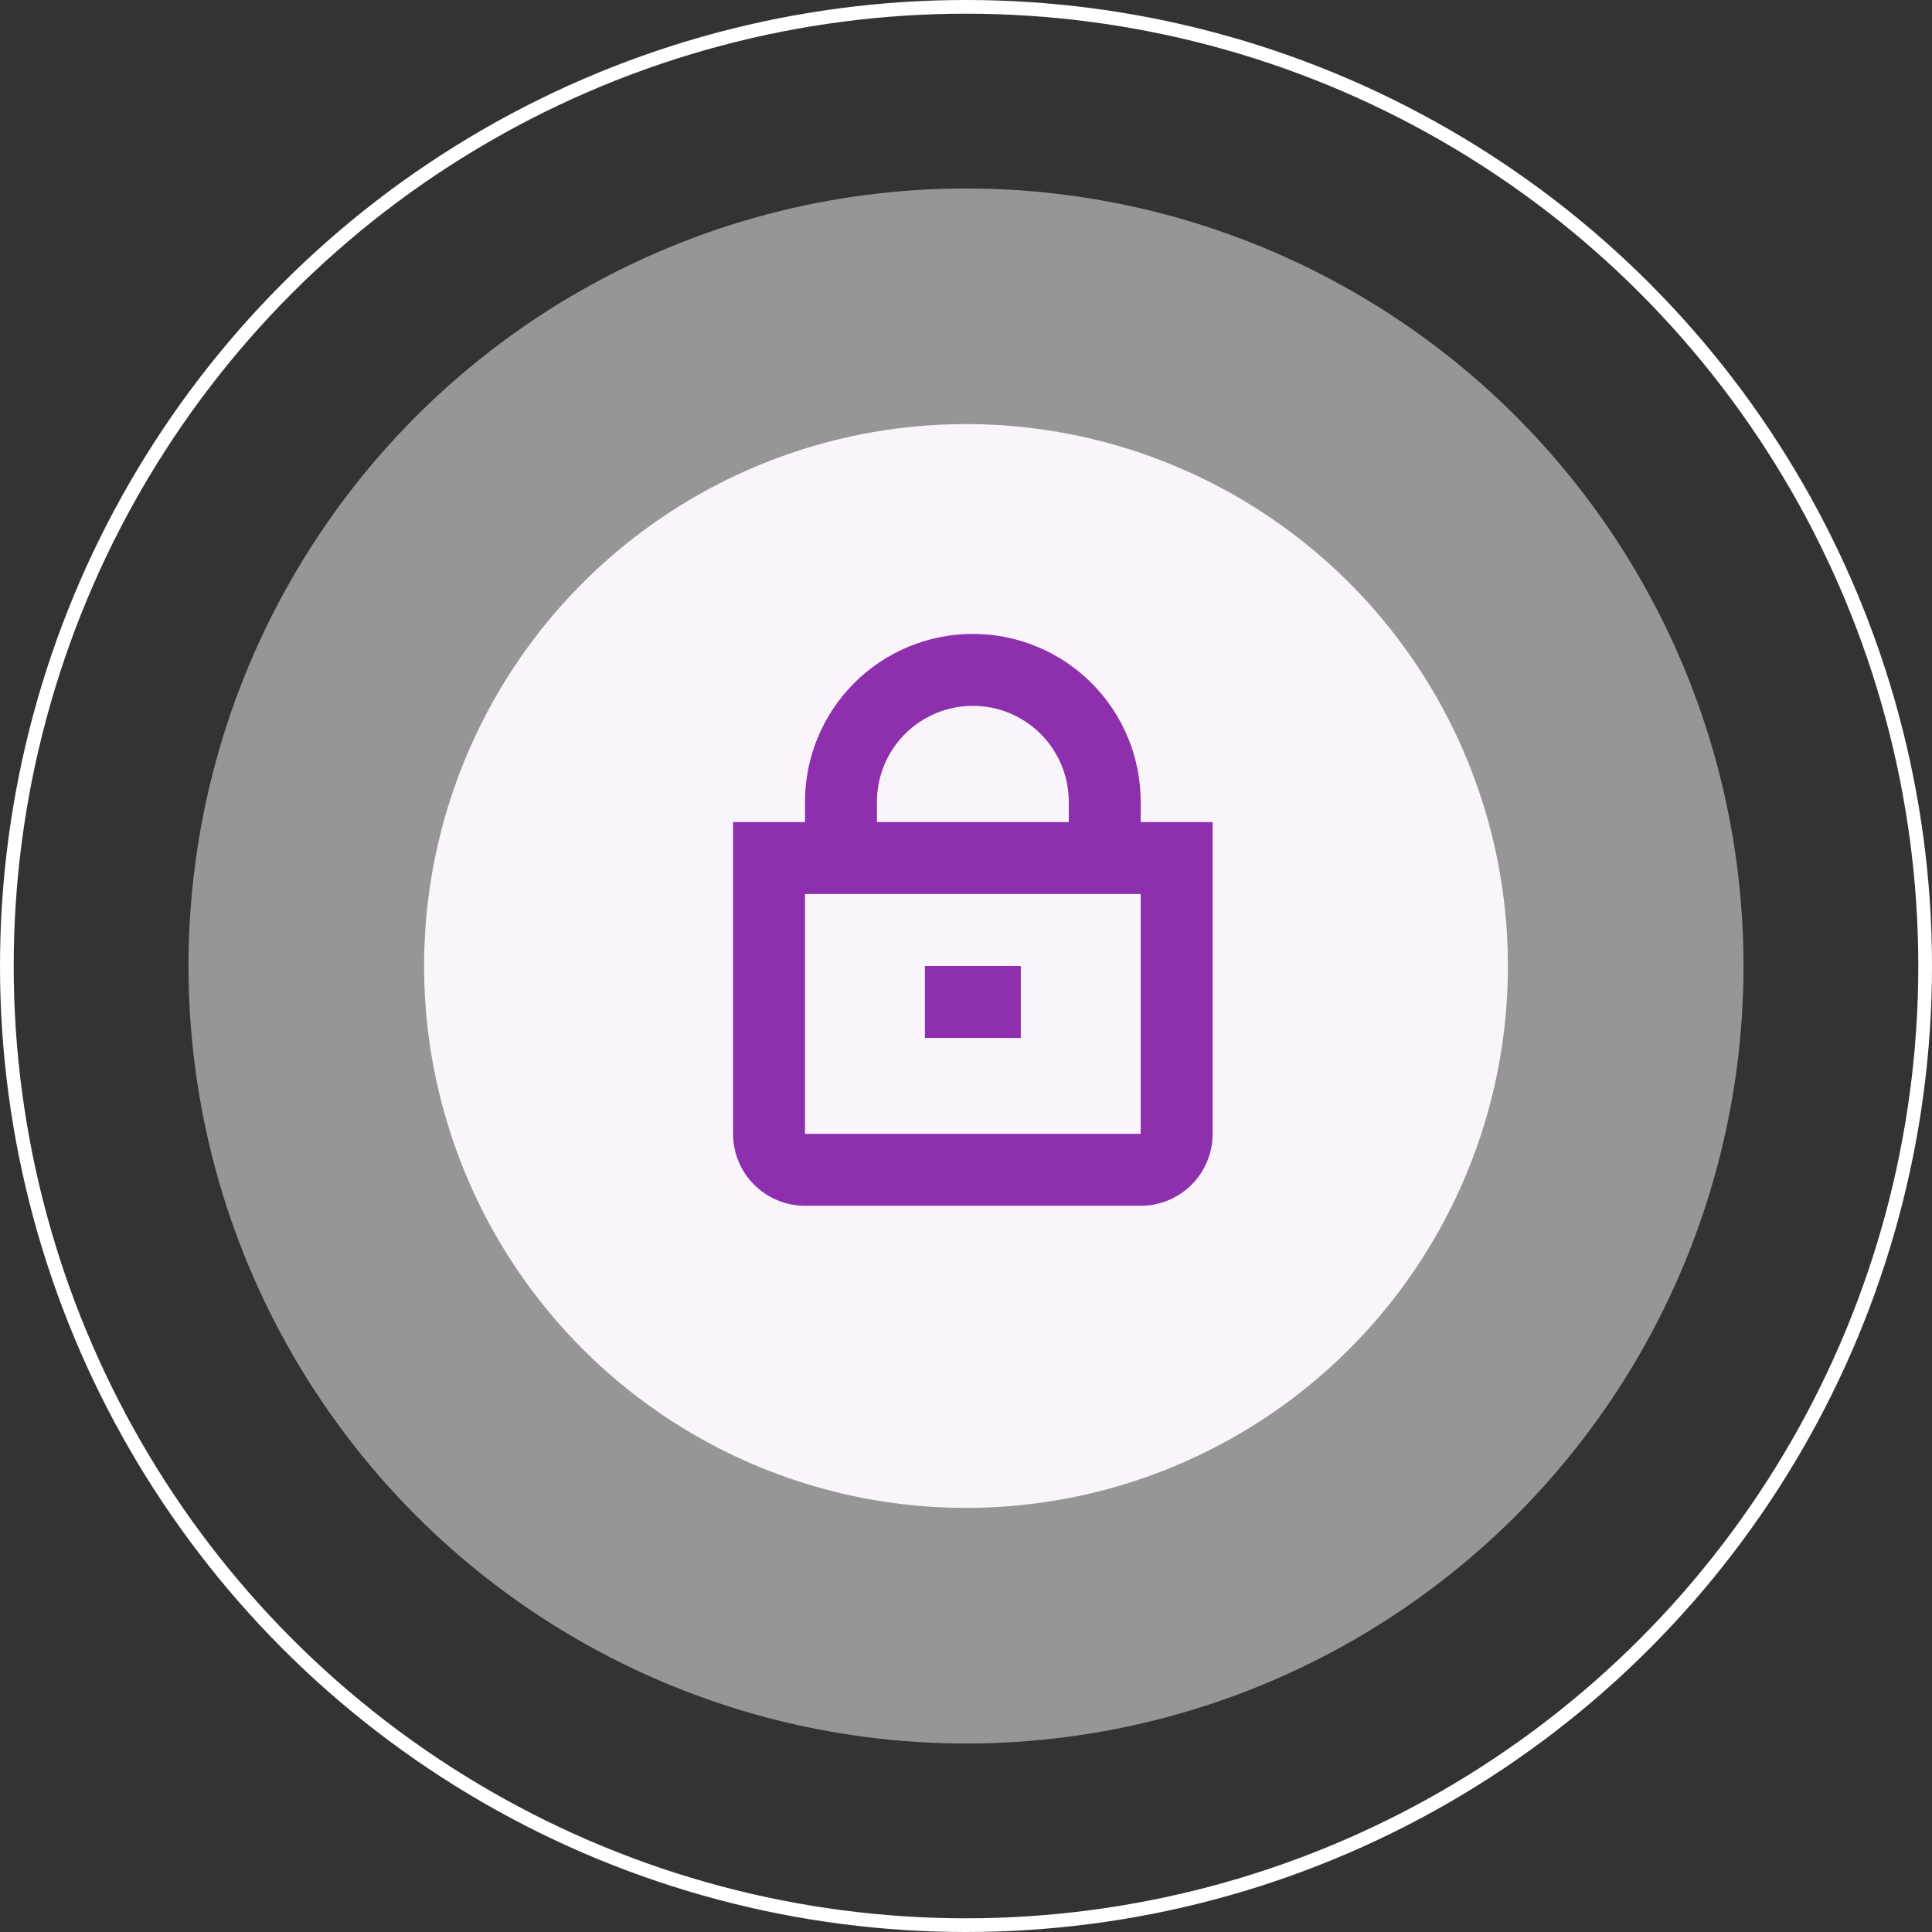
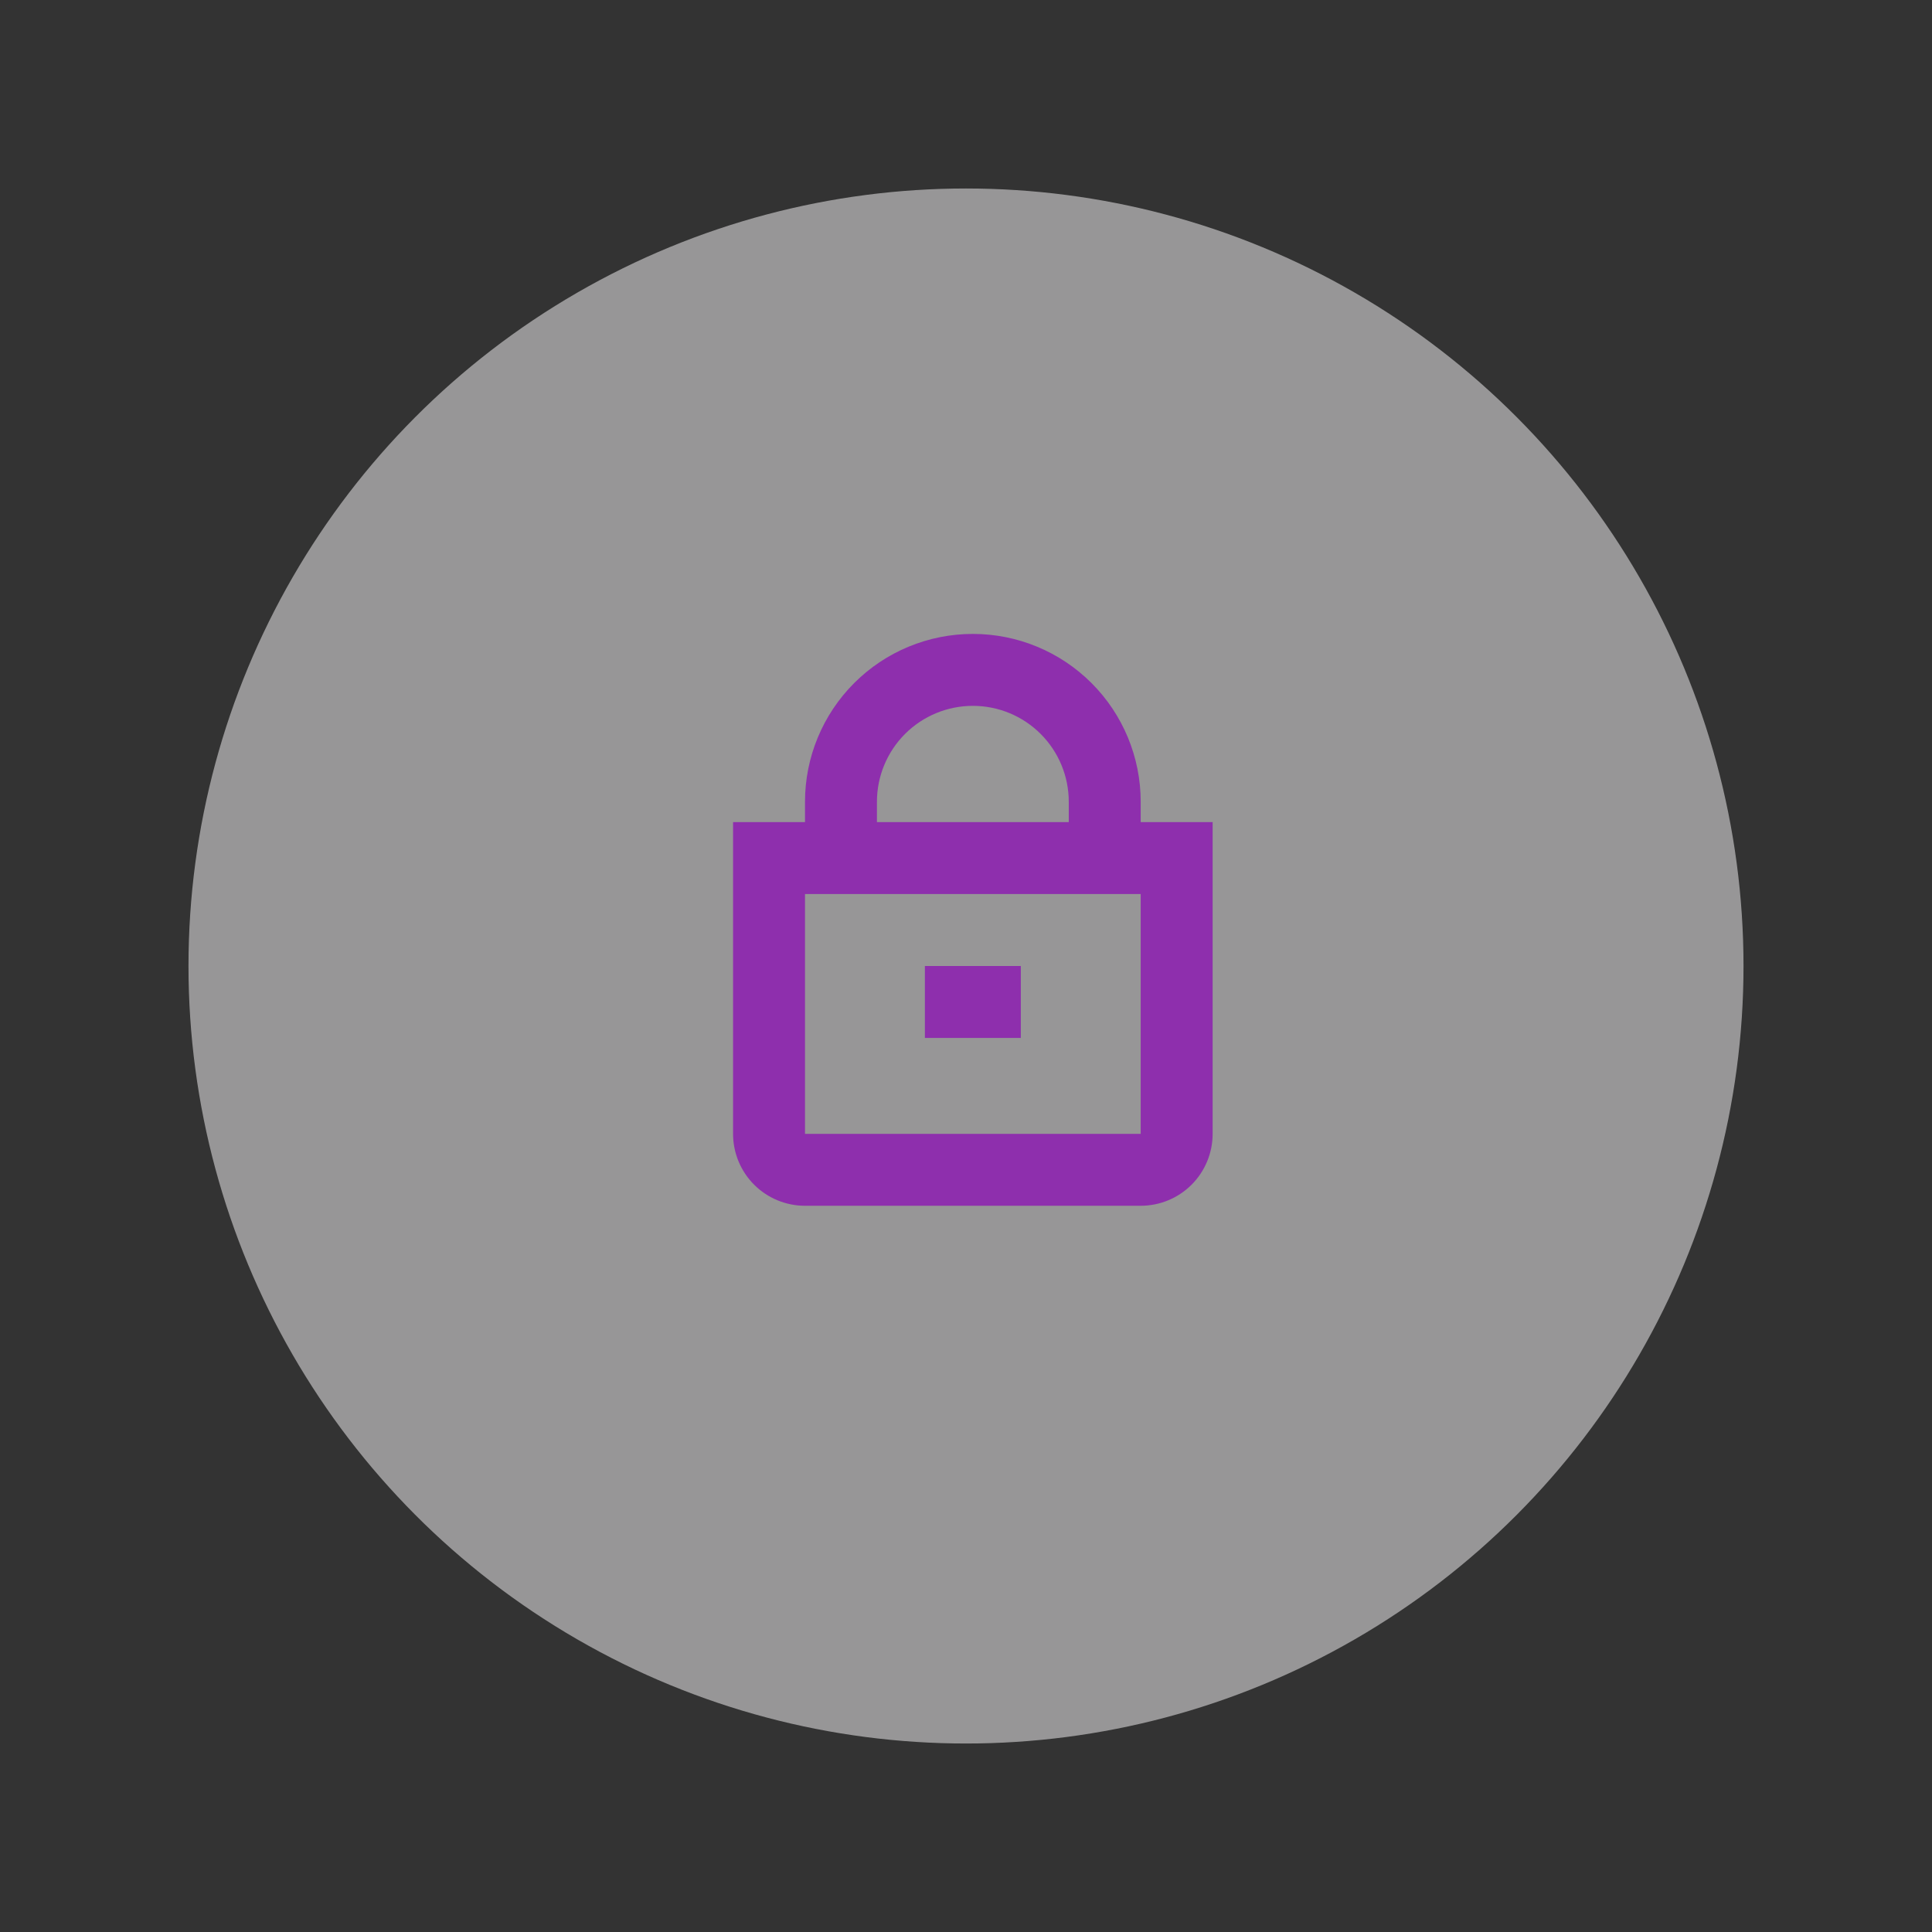
<svg xmlns="http://www.w3.org/2000/svg" width="141" height="141" viewBox="0 0 141 141" fill="none">
  <rect x="0" y="0" width="141" height="141" fill="#333333" stroke="none" />
  <circle cx="70.5" cy="70.5" r="56.744" fill="#FCFAFC" fill-opacity="0.5" />
-   <circle cx="70.5" cy="70.5" r="70" stroke="white" />
-   <circle cx="70.5" cy="70.5" r="39.549" fill="#F9F5FA" />
-   <path d="M83.25 59.999V58.514C83.25 55.265 81.959 52.149 79.662 49.852C77.365 47.554 74.249 46.264 71 46.264C67.751 46.264 64.635 47.554 62.338 49.852C60.041 52.149 58.75 55.265 58.75 58.514V59.999H53.5V82.749C53.5 84.142 54.053 85.477 55.038 86.462C56.022 87.446 57.358 87.999 58.75 87.999H83.25C84.642 87.999 85.978 87.446 86.962 86.462C87.947 85.477 88.5 84.142 88.5 82.749V59.999H83.25ZM64 58.514C64 56.657 64.738 54.877 66.05 53.564C67.363 52.251 69.144 51.514 71 51.514C72.857 51.514 74.637 52.251 75.95 53.564C77.263 54.877 78 56.657 78 58.514V59.999H64V58.514ZM58.75 82.749V65.249H83.25V82.749H58.75Z" fill="#8E2FAD" />
+   <path d="M83.25 59.999V58.514C83.25 55.265 81.959 52.149 79.662 49.852C77.365 47.554 74.249 46.264 71 46.264C67.751 46.264 64.635 47.554 62.338 49.852C60.041 52.149 58.75 55.265 58.75 58.514V59.999H53.5V82.749C53.5 84.142 54.053 85.477 55.038 86.462C56.022 87.446 57.358 87.999 58.75 87.999H83.25C84.642 87.999 85.978 87.446 86.962 86.462C87.947 85.477 88.5 84.142 88.5 82.749V59.999H83.25M64 58.514C64 56.657 64.738 54.877 66.05 53.564C67.363 52.251 69.144 51.514 71 51.514C72.857 51.514 74.637 52.251 75.95 53.564C77.263 54.877 78 56.657 78 58.514V59.999H64V58.514ZM58.75 82.749V65.249H83.25V82.749H58.75Z" fill="#8E2FAD" />
  <path d="M74.5 70.5H67.5V75.75H74.5V70.5Z" fill="#8E2FAD" />
</svg>